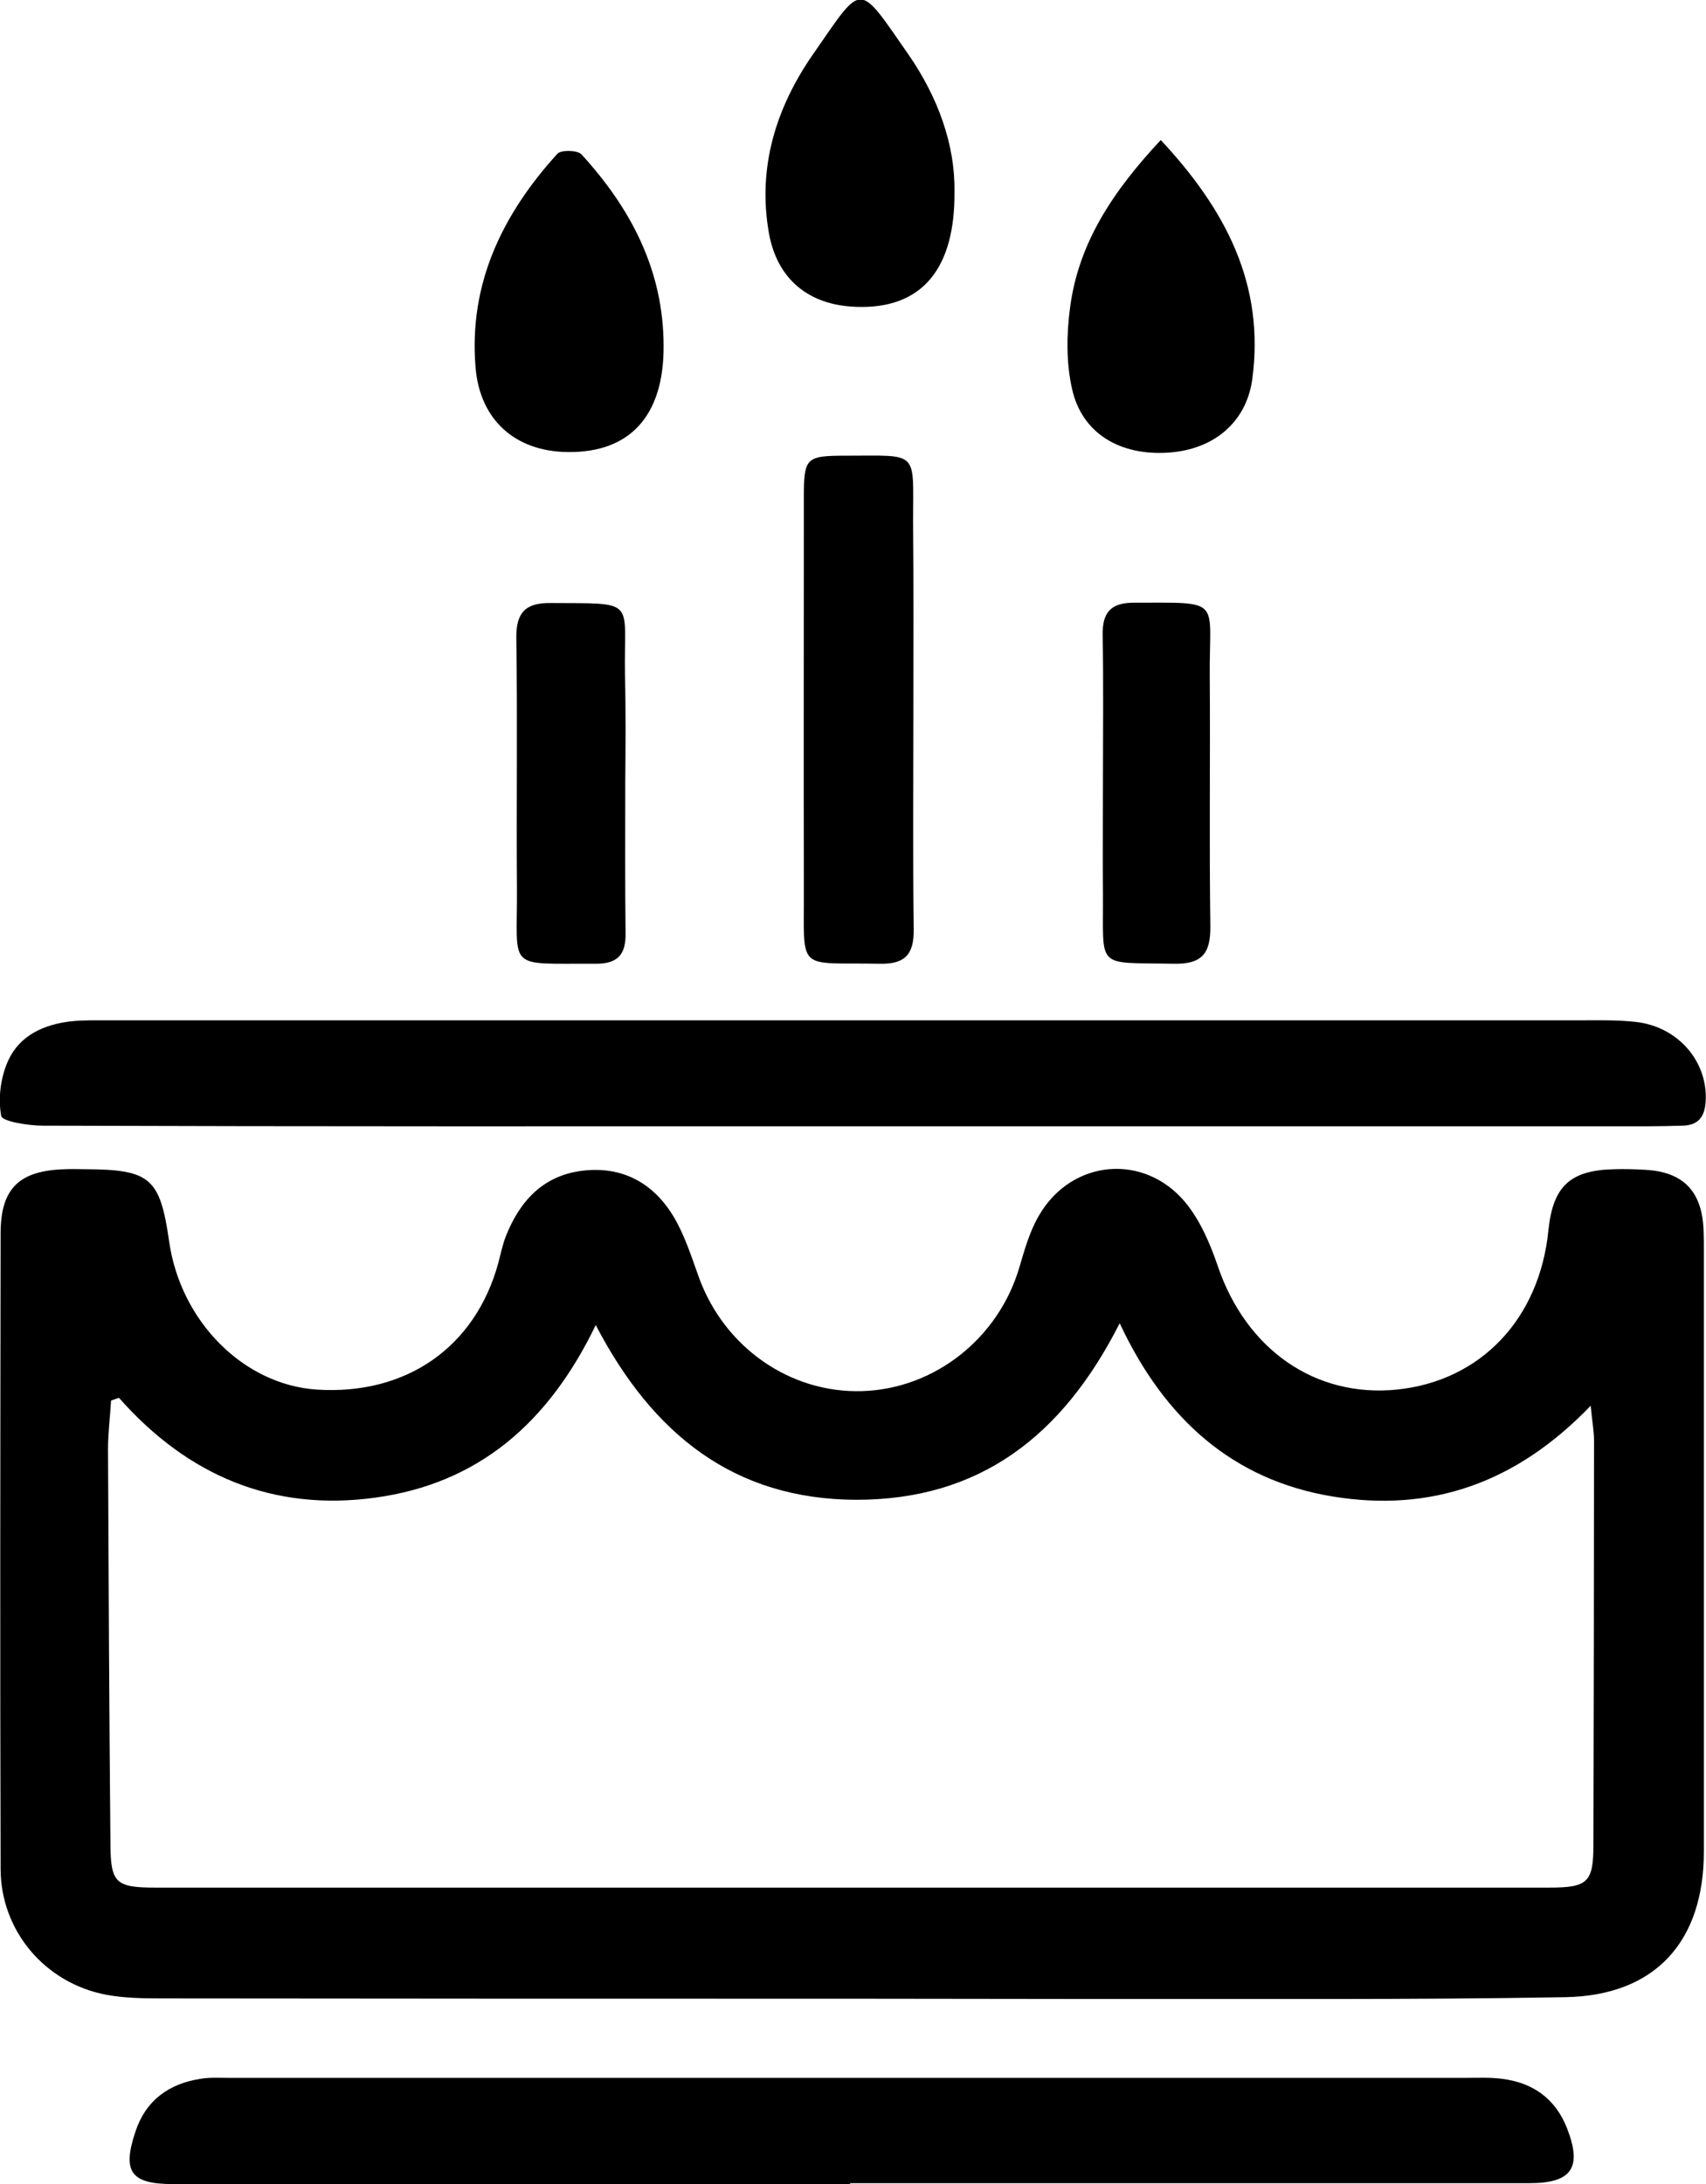
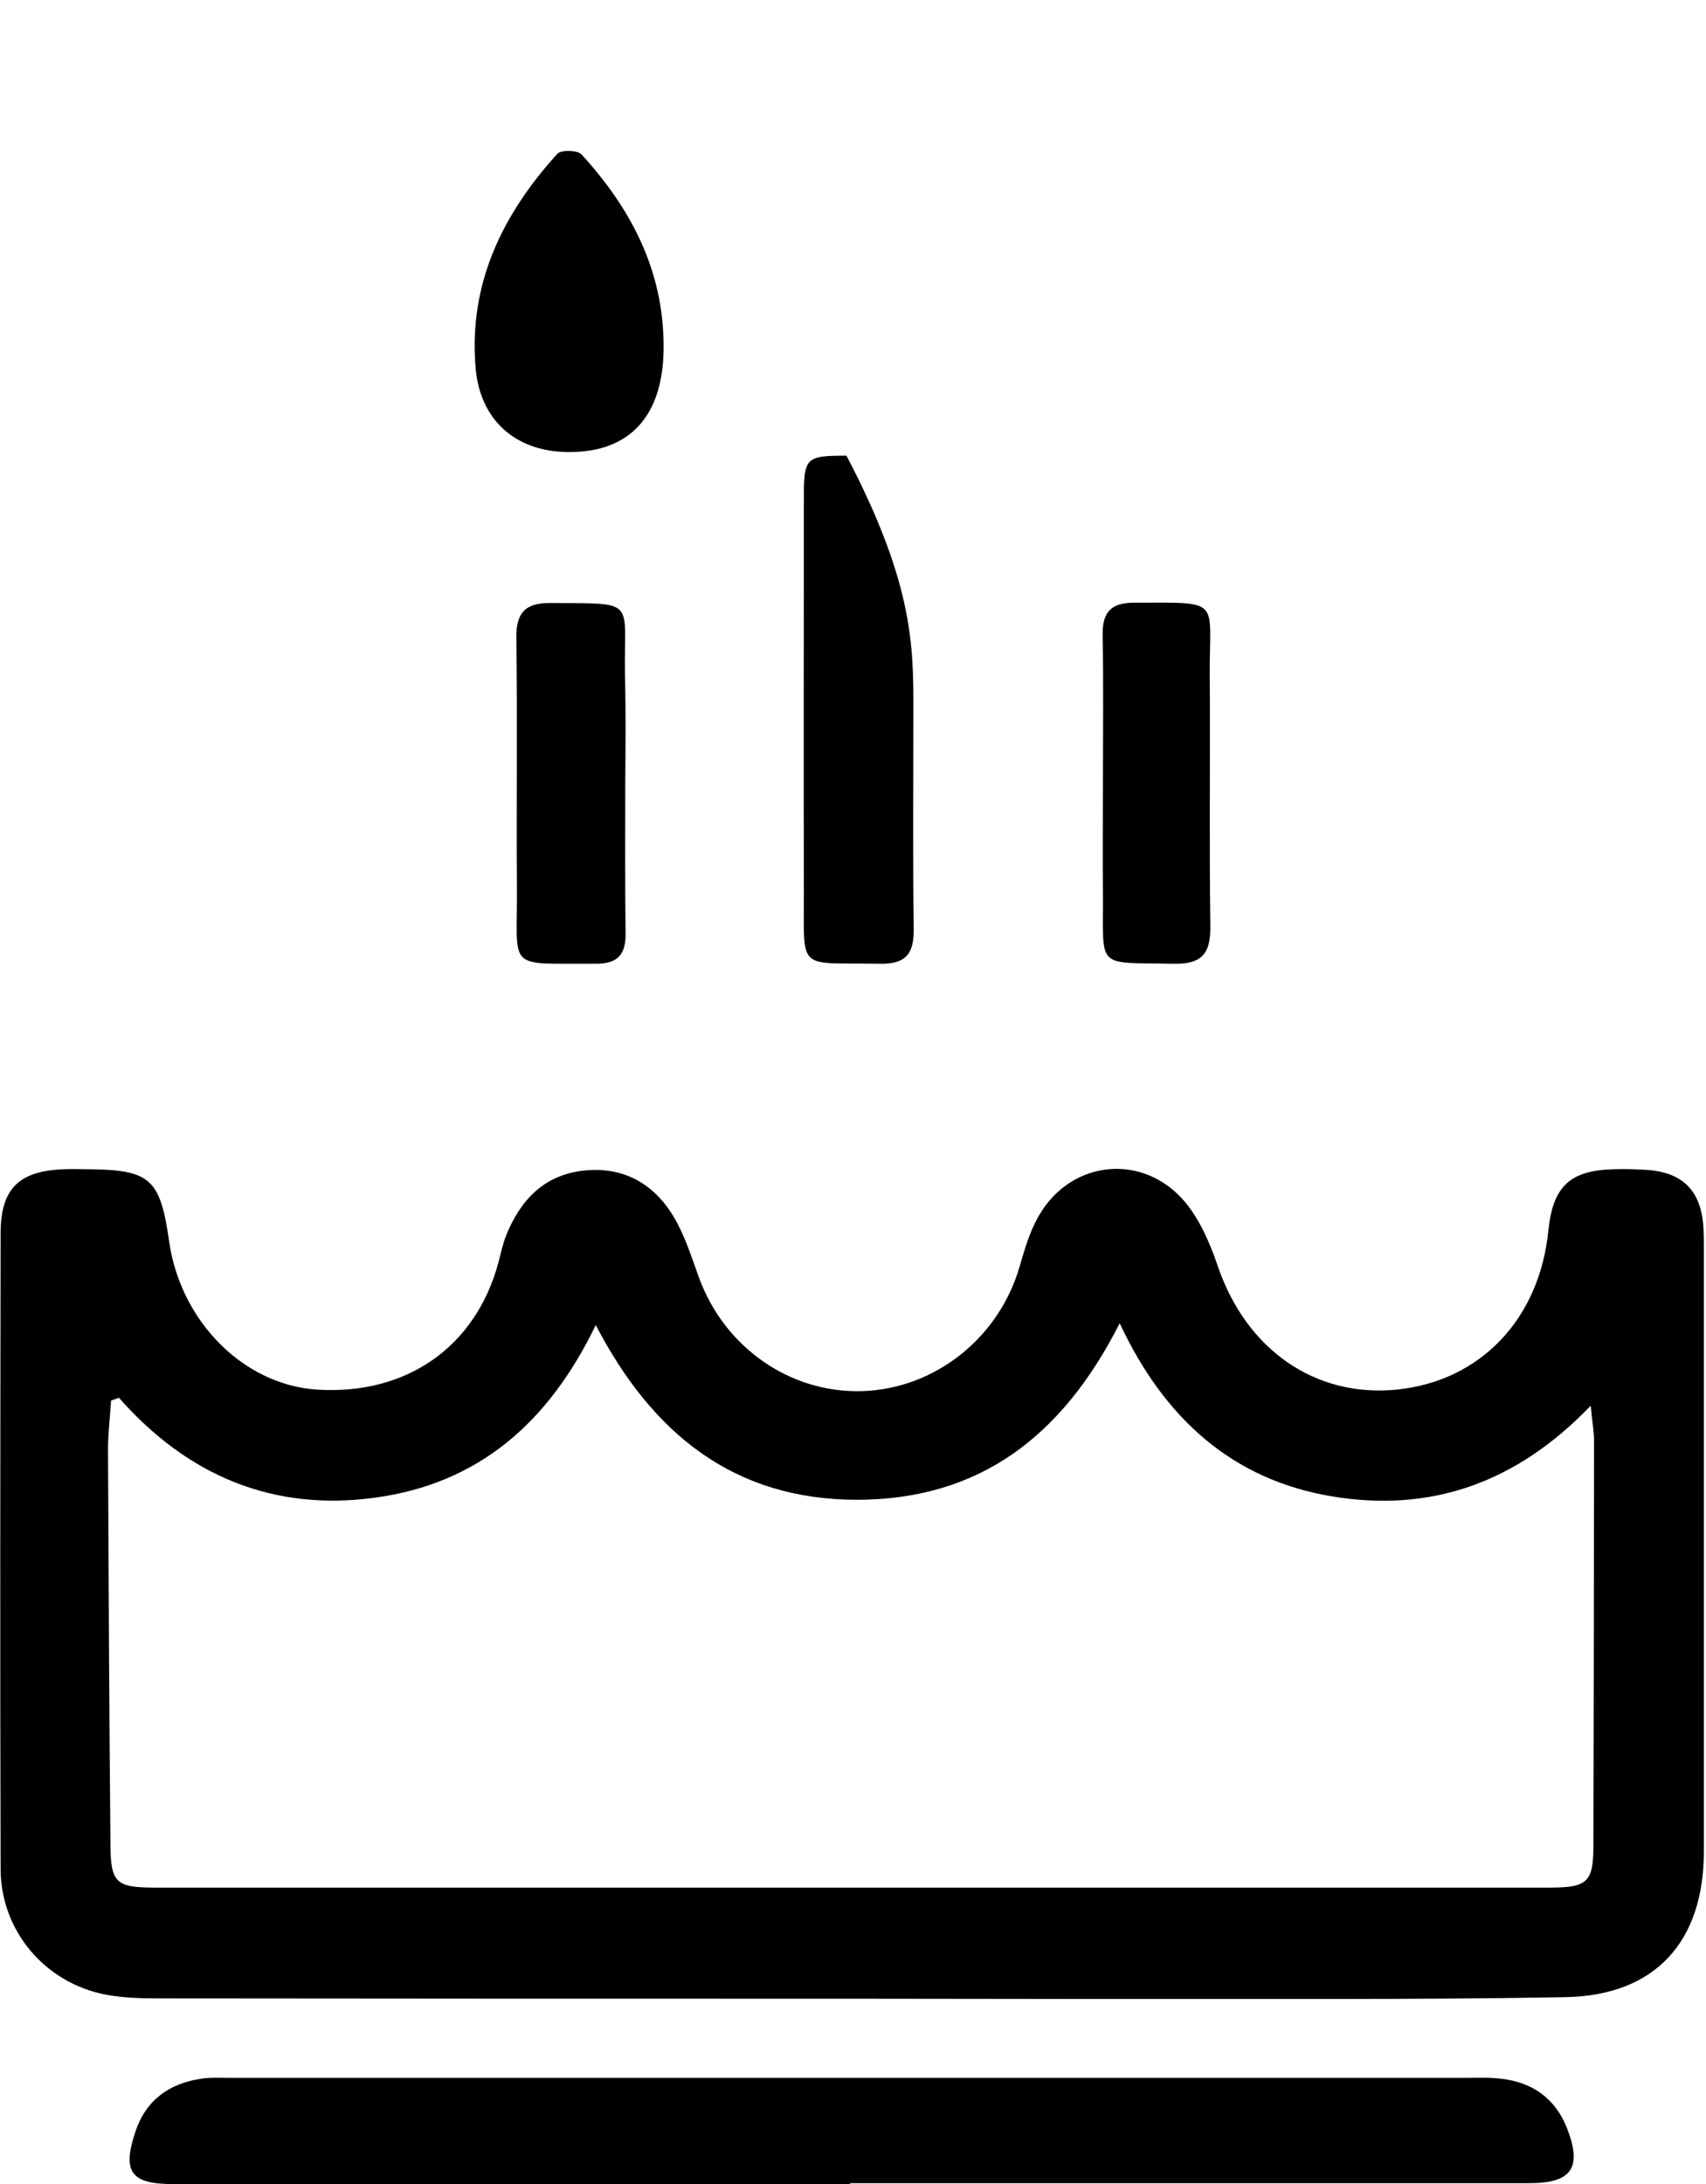
<svg xmlns="http://www.w3.org/2000/svg" version="1.1" id="Calque_1" x="0px" y="0px" viewBox="0 0 560.7 717.5" style="enable-background:new 0 0 560.7 717.5;" xml:space="preserve">
  <g>
    <path d="M39.1,459.2c-0.9,0.3-1.7,0.6-2.6,0.9c-0.3,5.3-1,10.7-1,16c0.2,43.3,0.4,86.7,0.8,130c0.1,12.4,1.8,14,14.6,14   c152.8,0,305.6,0,458.4,0c12.6,0,14.4-1.8,14.4-14.2c0.1-44.2,0.2-88.5,0.2-132.7c0-3-0.6-6.1-1.1-11.4   c-24.6,25.6-52.7,35.1-84.9,29.8c-32.6-5.4-55.1-25.3-69.9-56.9c-18.9,37.3-46.2,58-86.5,58c-40.2-0.1-67-21.5-85.7-57.4   c-15.6,32.3-38.7,52.1-72.5,56.7C89.7,496.6,61.7,484.8,39.1,459.2 M280.1,656.6c-75.6,0-151.3,0-227-0.1c-6.1,0-12.3-0.1-18.2-1.2   c-20.1-3.8-34.7-21-34.7-41.4c-0.2-69.6-0.1-139.1,0-208.7c0-14.9,6.2-20.7,21.3-21.1c2.1-0.1,4.3,0,6.4,0   c21.5,0.1,24.7,2.8,27.7,23.8c3.8,26.3,24.5,47,48.5,48.6c29.5,1.9,52.2-14,59.7-41.7c0.8-3,1.4-6,2.5-8.8   c4.6-11.5,12.2-19.8,25.1-21.4c13.2-1.6,23.4,4.1,30,15.1c3.7,6.2,5.9,13.3,8.4,20.2c8.4,22.8,29.9,37.8,53.5,37.1   c23.9-0.7,45-17.4,51.8-40.9c1.7-5.8,3.4-11.8,6.5-17c10.7-18.2,34.3-20.4,47.9-4.2c4.9,5.9,8.2,13.6,10.7,20.9   c9.3,27.5,32,43.4,58.9,40.7c27.5-2.8,46.9-23.2,49.8-52.3c1.5-14.5,7.1-19.8,21.8-20.1c3.3-0.1,6.7,0,10.1,0.2   c12.5,0.7,18.6,7.1,19.1,19.8c0.1,2.1,0.1,4.3,0.1,6.4c0,65.9,0,131.8,0,197.7c0,29.7-16,47.4-45.6,47.9   c-50.9,0.9-101.9,0.5-152.8,0.6C334.4,656.7,307.2,656.6,280.1,656.6L280.1,656.6z" />
  </g>
  <g>
-     <path d="M279.4,370c-88.4,0-176.8,0.1-265.3-0.2c-4.8,0-13.4-1.4-13.7-3.2c-1.1-5.8-0.2-12.7,2.3-18.2c3.8-8.3,11.8-11.9,20.8-12.9   c3.9-0.4,7.9-0.3,11.9-0.3c161,0,321.9,0,482.9,0c6.4,0,12.9-0.2,19.2,0.5c14,1.5,23.8,13,23.1,26c-0.3,5.2-2.4,8-7.7,8.1   c-3.7,0.1-7.3,0.2-11,0.2C454.4,370,366.9,370,279.4,370" />
-   </g>
+     </g>
  <g>
    <path d="M279.3,717.5c-74.1,0-148.3,0-222.4,0c-13.9,0-16.8-4-12.4-17.2c3.4-10.3,11-15.8,21.5-17.4c3-0.5,6.1-0.3,9.2-0.3   c135.4,0,270.9,0,406.4,0c4,0,8-0.2,11.9,0.3c10.2,1.2,17.7,6.5,21.5,16.2c5.1,13,1.6,18.1-12.3,18.1c-74.5,0-148.9,0-223.3,0v0.3   H279.3z" />
  </g>
  <g>
-     <path d="M300.2,233.2c0,24.1-0.2,48.1,0.1,72.2c0.1,8.3-3,11.4-11.3,11.2c-27.4-0.5-24.7,3.1-24.8-24.2c-0.1-42.9,0-85.9,0-128.8   c0-13.3,0.6-13.9,14-13.9c24,0,21.9-1.9,21.9,21.4C300.3,191.8,300.2,212.5,300.2,233.2" />
+     <path d="M300.2,233.2c0,24.1-0.2,48.1,0.1,72.2c0.1,8.3-3,11.4-11.3,11.2c-27.4-0.5-24.7,3.1-24.8-24.2c-0.1-42.9,0-85.9,0-128.8   c0-13.3,0.6-13.9,14-13.9C300.3,191.8,300.2,212.5,300.2,233.2" />
  </g>
  <g>
-     <path d="M381.5,46c21.4,22.9,34.2,47.5,30.1,78.4c-1.9,14.4-12.8,23.4-27.8,24.3c-15.7,1-28.1-6.3-31.4-20.7   c-2-8.6-1.9-18.2-0.7-27C354.5,79.6,366,62.6,381.5,46" />
-   </g>
+     </g>
  <g>
-     <path d="M313.7,62.7c0.3,26.1-11.1,38.9-32.3,38.1c-15.5-0.5-26-9-28.7-24.3c-3.8-21.6,2.4-41.3,14.6-58.8   c16.5-23.7,14.4-24,31.2,0.1C308.3,31.9,313.9,47.6,313.7,62.7" />
-   </g>
+     </g>
  <g>
    <path d="M218.1,113.7c0.1,22.8-11,35.1-31.6,34.8c-17.1-0.2-28.8-10.5-30.2-27.8c-2.3-27.6,8.9-50.4,26.9-70.2   c1.2-1.3,6.6-1.2,7.9,0.2C207.4,68.5,218.1,88.9,218.1,113.7" />
  </g>
  <path d="M205.5,257.2c0,16.5-0.1,32.9,0.1,49.4c0.1,6.9-2.5,10-9.7,10c-29.9-0.2-25.8,2.7-26-24.8c-0.2-27.4,0.2-54.9-0.2-82.3  c-0.1-8.2,3-11.5,11.2-11.4c28.8,0.2,24.1-1.5,24.5,23.5C205.7,233.4,205.6,245.3,205.5,257.2L205.5,257.2z" />
  <path d="M362.5,256.1c0-15.9,0.2-31.7-0.1-47.6c-0.1-7.4,2.8-10.5,10.2-10.5c29.5,0,24.8-1.6,25,23.9c0.2,27.4-0.2,54.9,0.2,82.4  c0.1,9-2.8,12.5-12.1,12.3c-26-0.5-23,2.1-23.2-23.1C362.4,281.1,362.5,268.6,362.5,256.1L362.5,256.1z" />
</svg>